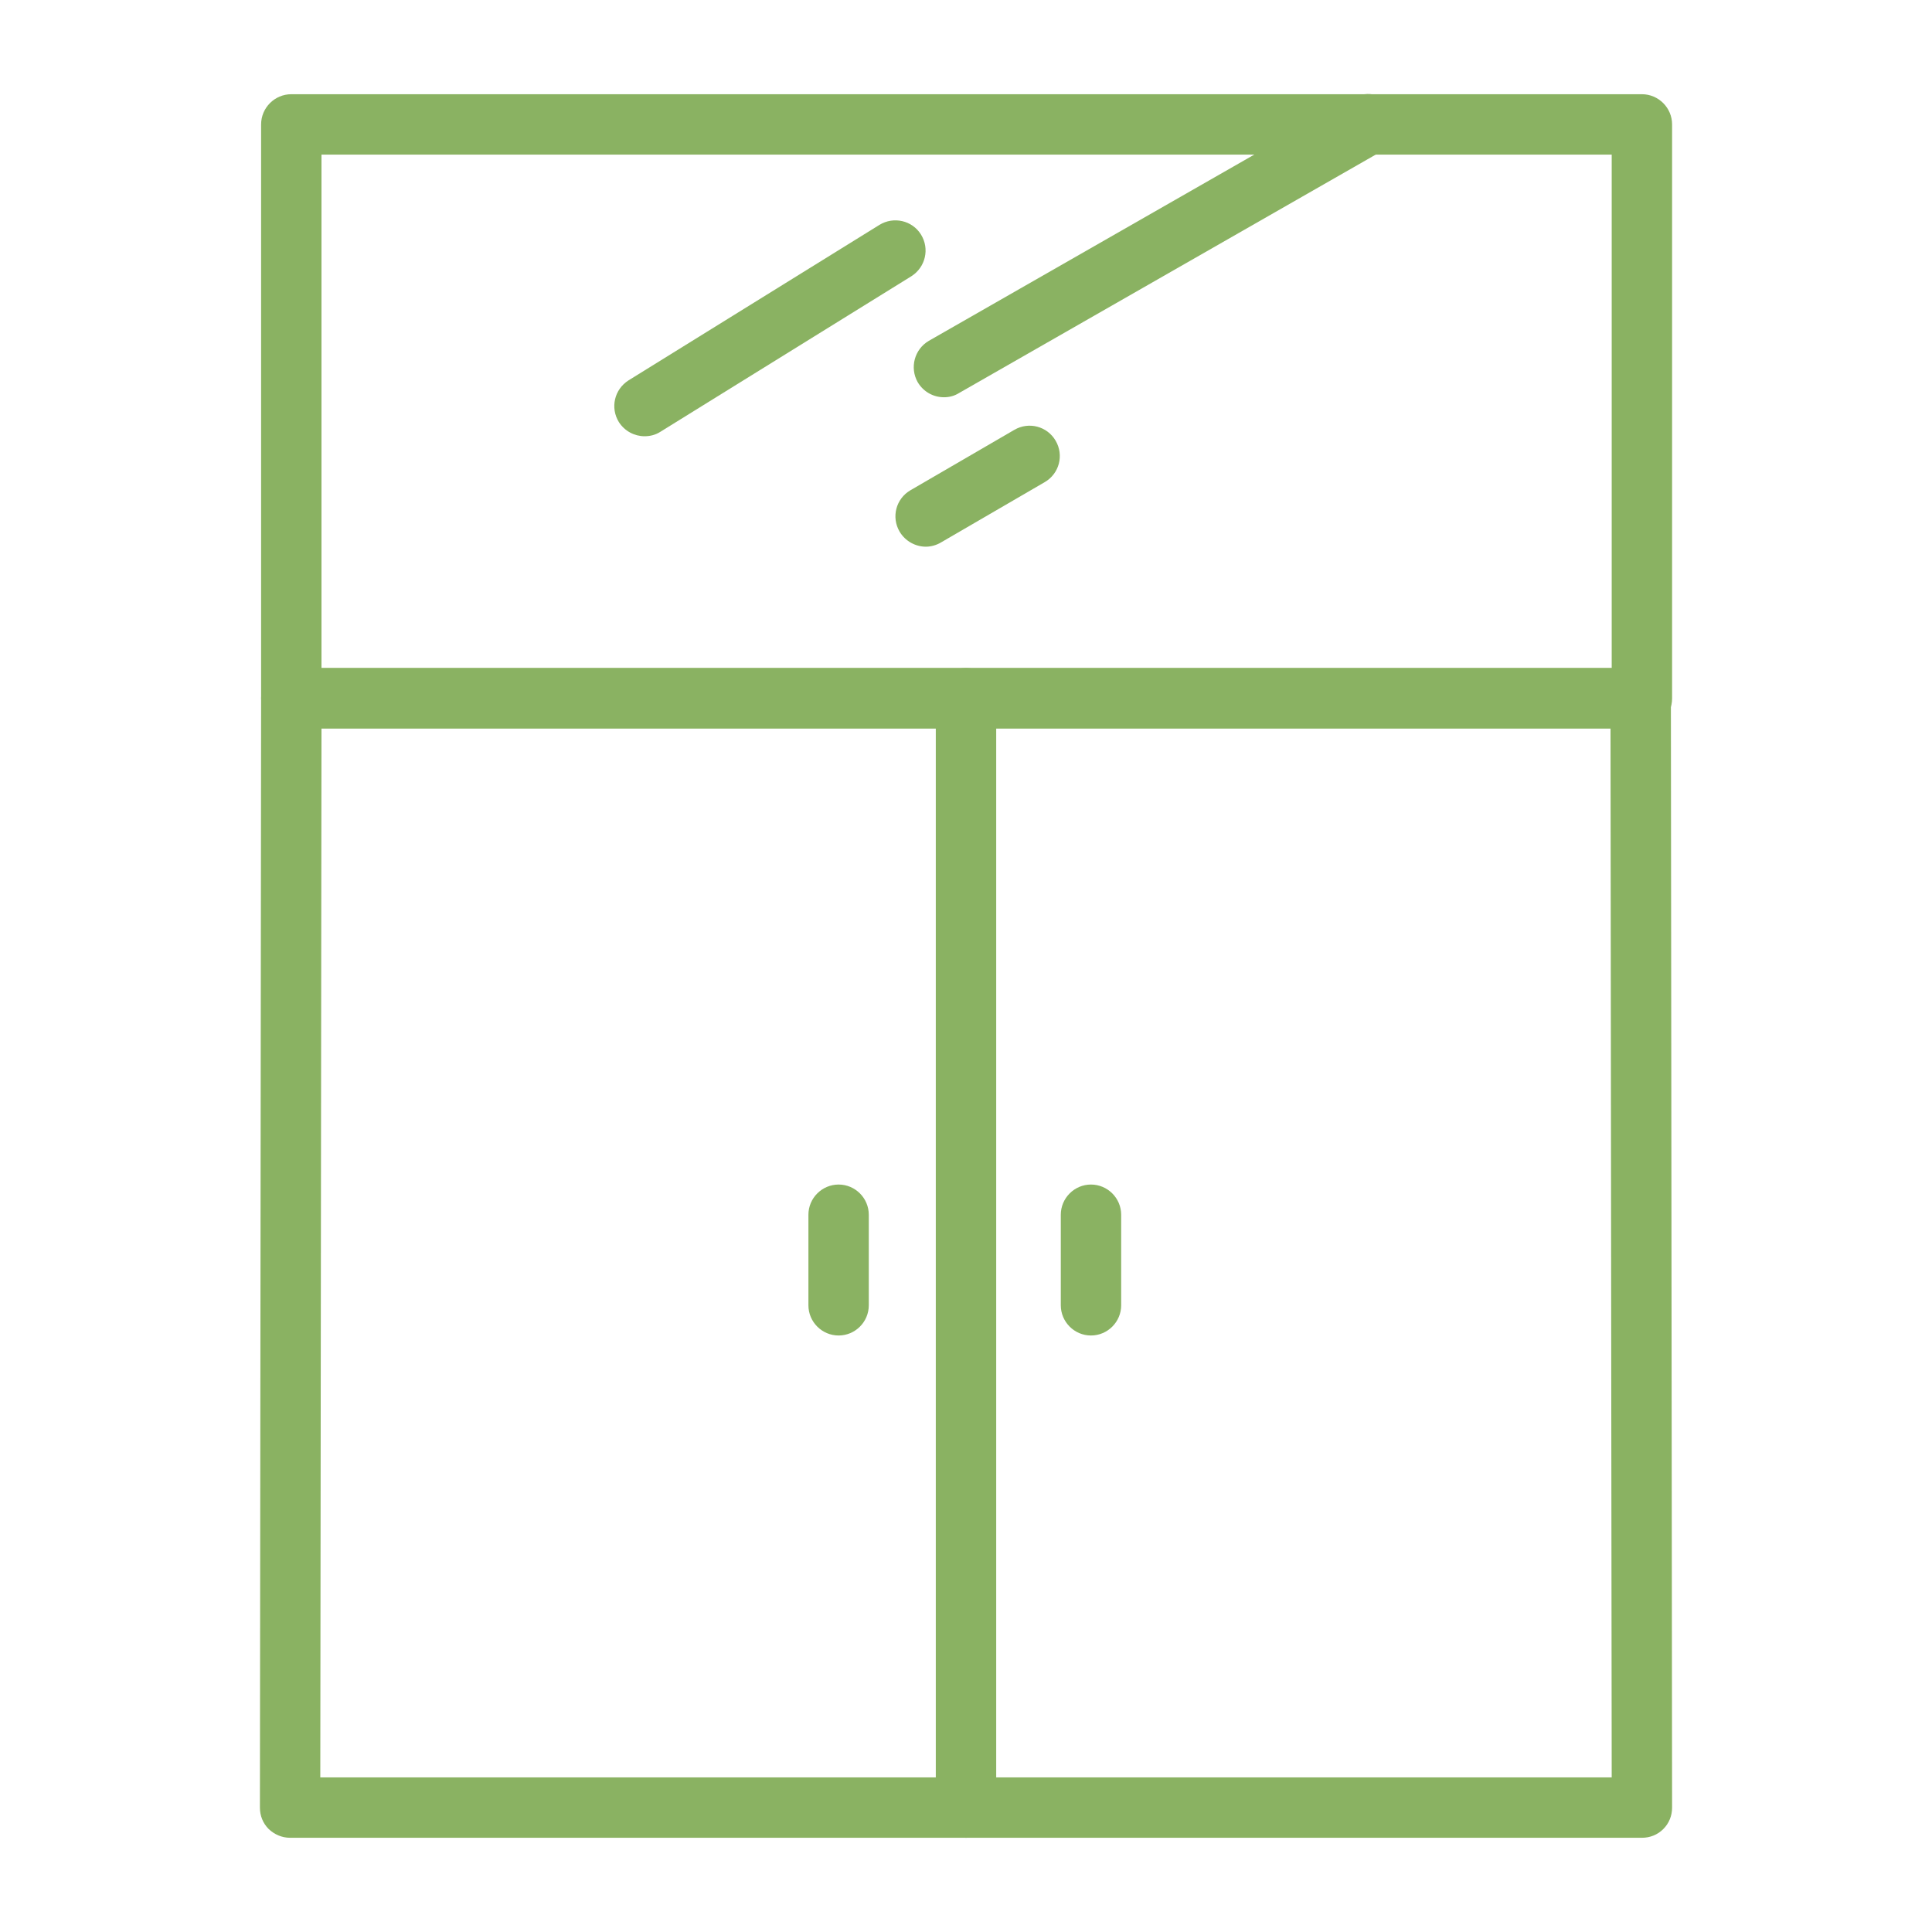
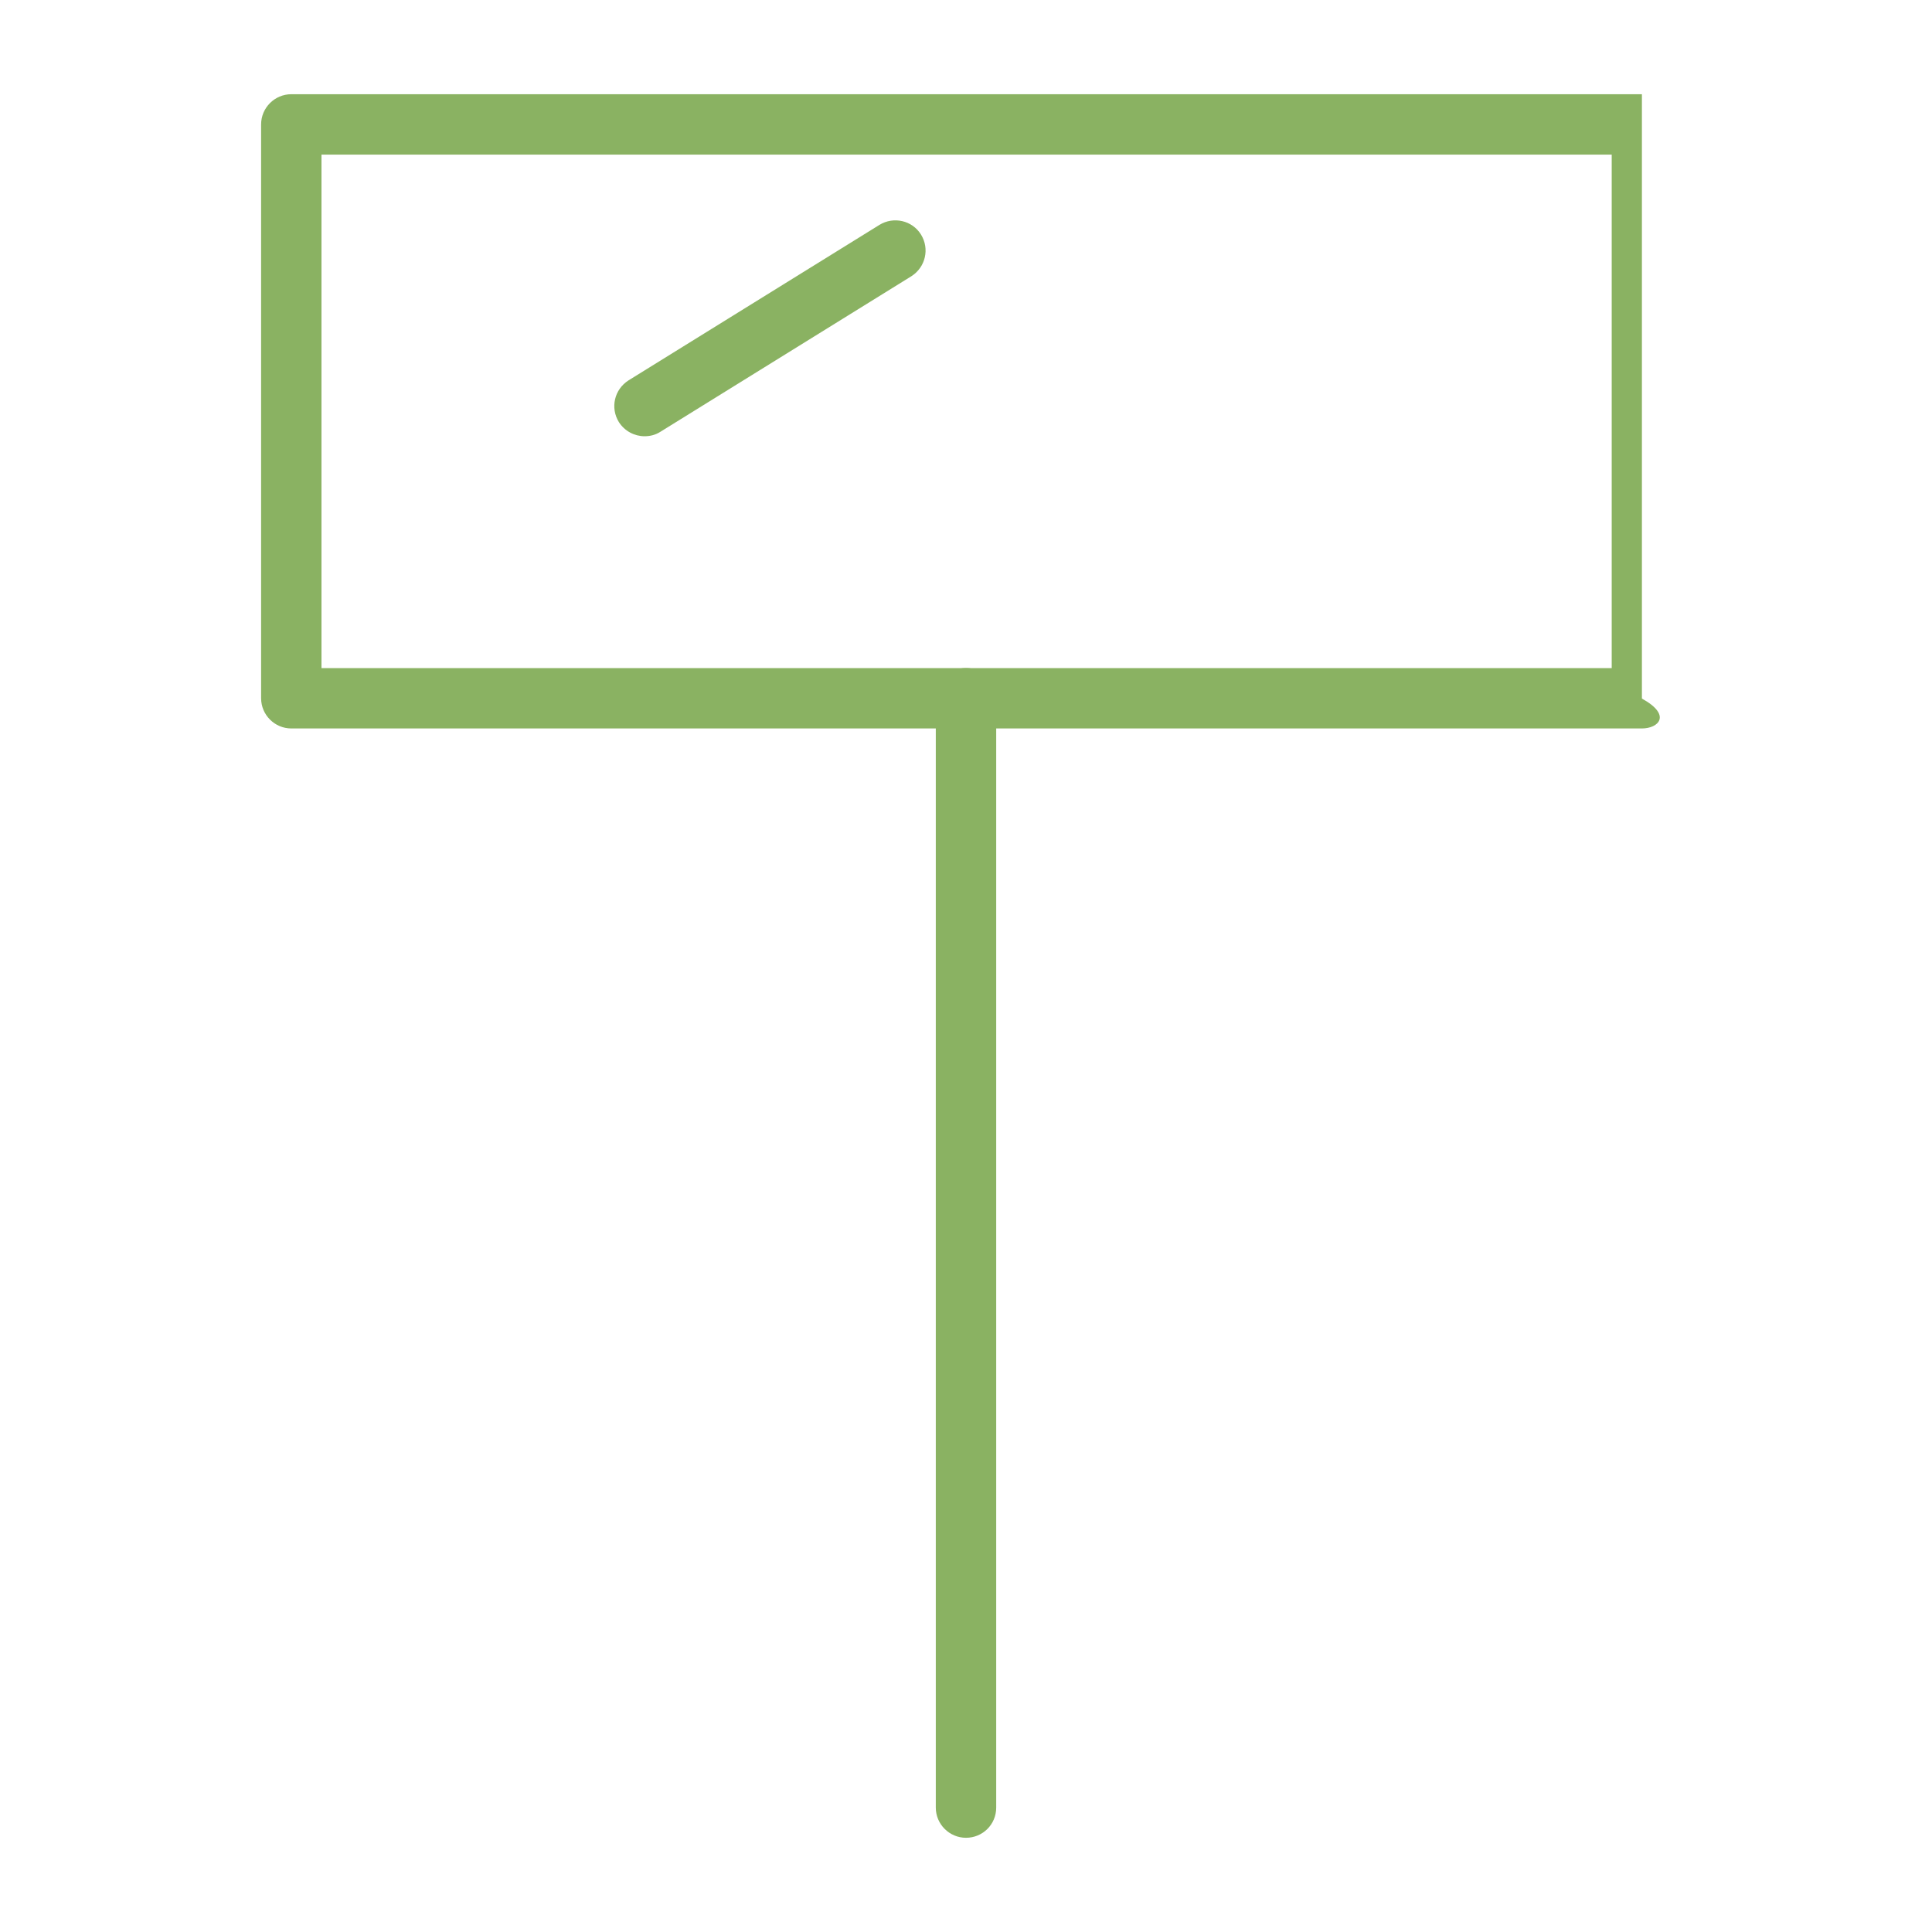
<svg xmlns="http://www.w3.org/2000/svg" width="60" height="60" viewBox="0 0 60 60" fill="none">
  <path d="M30 57.074C29.484 57.074 29.062 56.652 29.062 56.137V21.684C29.062 21.168 29.484 20.746 30 20.746C30.516 20.746 30.938 21.168 30.938 21.684V56.137C30.938 56.662 30.516 57.074 30 57.074Z" fill="#8AB262" />
-   <path d="M50.99 57.074H9.009C8.756 57.074 8.522 56.971 8.344 56.802C8.166 56.624 8.072 56.39 8.072 56.137L8.109 21.684C8.109 21.168 8.531 20.746 9.047 20.746H50.953C51.469 20.746 51.891 21.168 51.891 21.684L51.928 56.137C51.928 56.39 51.834 56.624 51.656 56.802C51.478 56.98 51.244 57.074 50.99 57.074ZM9.947 55.199H50.053L50.016 22.621H9.984L9.947 55.199Z" fill="#8AB262" />
-   <path d="M26.044 41.475C25.528 41.475 25.106 41.053 25.106 40.537V37.725C25.106 37.209 25.528 36.787 26.044 36.787C26.56 36.787 26.981 37.209 26.981 37.725V40.537C26.981 41.053 26.56 41.475 26.044 41.475Z" fill="#8AB262" />
-   <path d="M33.881 41.475C33.366 41.475 32.944 41.053 32.944 40.537V37.725C32.944 37.209 33.366 36.787 33.881 36.787C34.397 36.787 34.819 37.209 34.819 37.725V40.537C34.819 41.053 34.397 41.475 33.881 41.475Z" fill="#8AB262" />
-   <path d="M50.991 22.623H9.047C8.531 22.623 8.109 22.201 8.109 21.685V3.863C8.109 3.348 8.531 2.926 9.047 2.926H50.991C51.506 2.926 51.928 3.348 51.928 3.863V21.695C51.928 22.21 51.506 22.623 50.991 22.623ZM9.984 20.748H50.053V4.801H9.984V20.748Z" fill="#8AB262" />
+   <path d="M50.991 22.623H9.047C8.531 22.623 8.109 22.201 8.109 21.685V3.863C8.109 3.348 8.531 2.926 9.047 2.926H50.991V21.695C51.928 22.21 51.506 22.623 50.991 22.623ZM9.984 20.748H50.053V4.801H9.984V20.748Z" fill="#8AB262" />
  <path d="M20.016 13.548C19.706 13.548 19.397 13.388 19.219 13.107C18.947 12.666 19.078 12.095 19.519 11.813L27.31 6.985C27.75 6.713 28.331 6.844 28.603 7.285C28.875 7.726 28.744 8.298 28.303 8.579L20.513 13.407C20.353 13.51 20.185 13.548 20.016 13.548Z" fill="#8AB262" />
-   <path d="M29.316 12.337C28.988 12.337 28.678 12.169 28.5 11.869C28.247 11.419 28.397 10.847 28.847 10.584L42.019 3.047C42.469 2.784 43.041 2.944 43.303 3.394C43.556 3.844 43.406 4.415 42.956 4.669L29.784 12.206C29.634 12.3 29.475 12.337 29.316 12.337Z" fill="#8AB262" />
-   <path d="M28.753 16.978C28.434 16.978 28.115 16.809 27.937 16.509C27.675 16.059 27.825 15.487 28.275 15.225L31.5 13.35C31.95 13.087 32.522 13.237 32.784 13.687C33.047 14.137 32.897 14.709 32.447 14.972L29.222 16.847C29.081 16.931 28.912 16.978 28.753 16.978Z" fill="#8AB262" />
</svg>